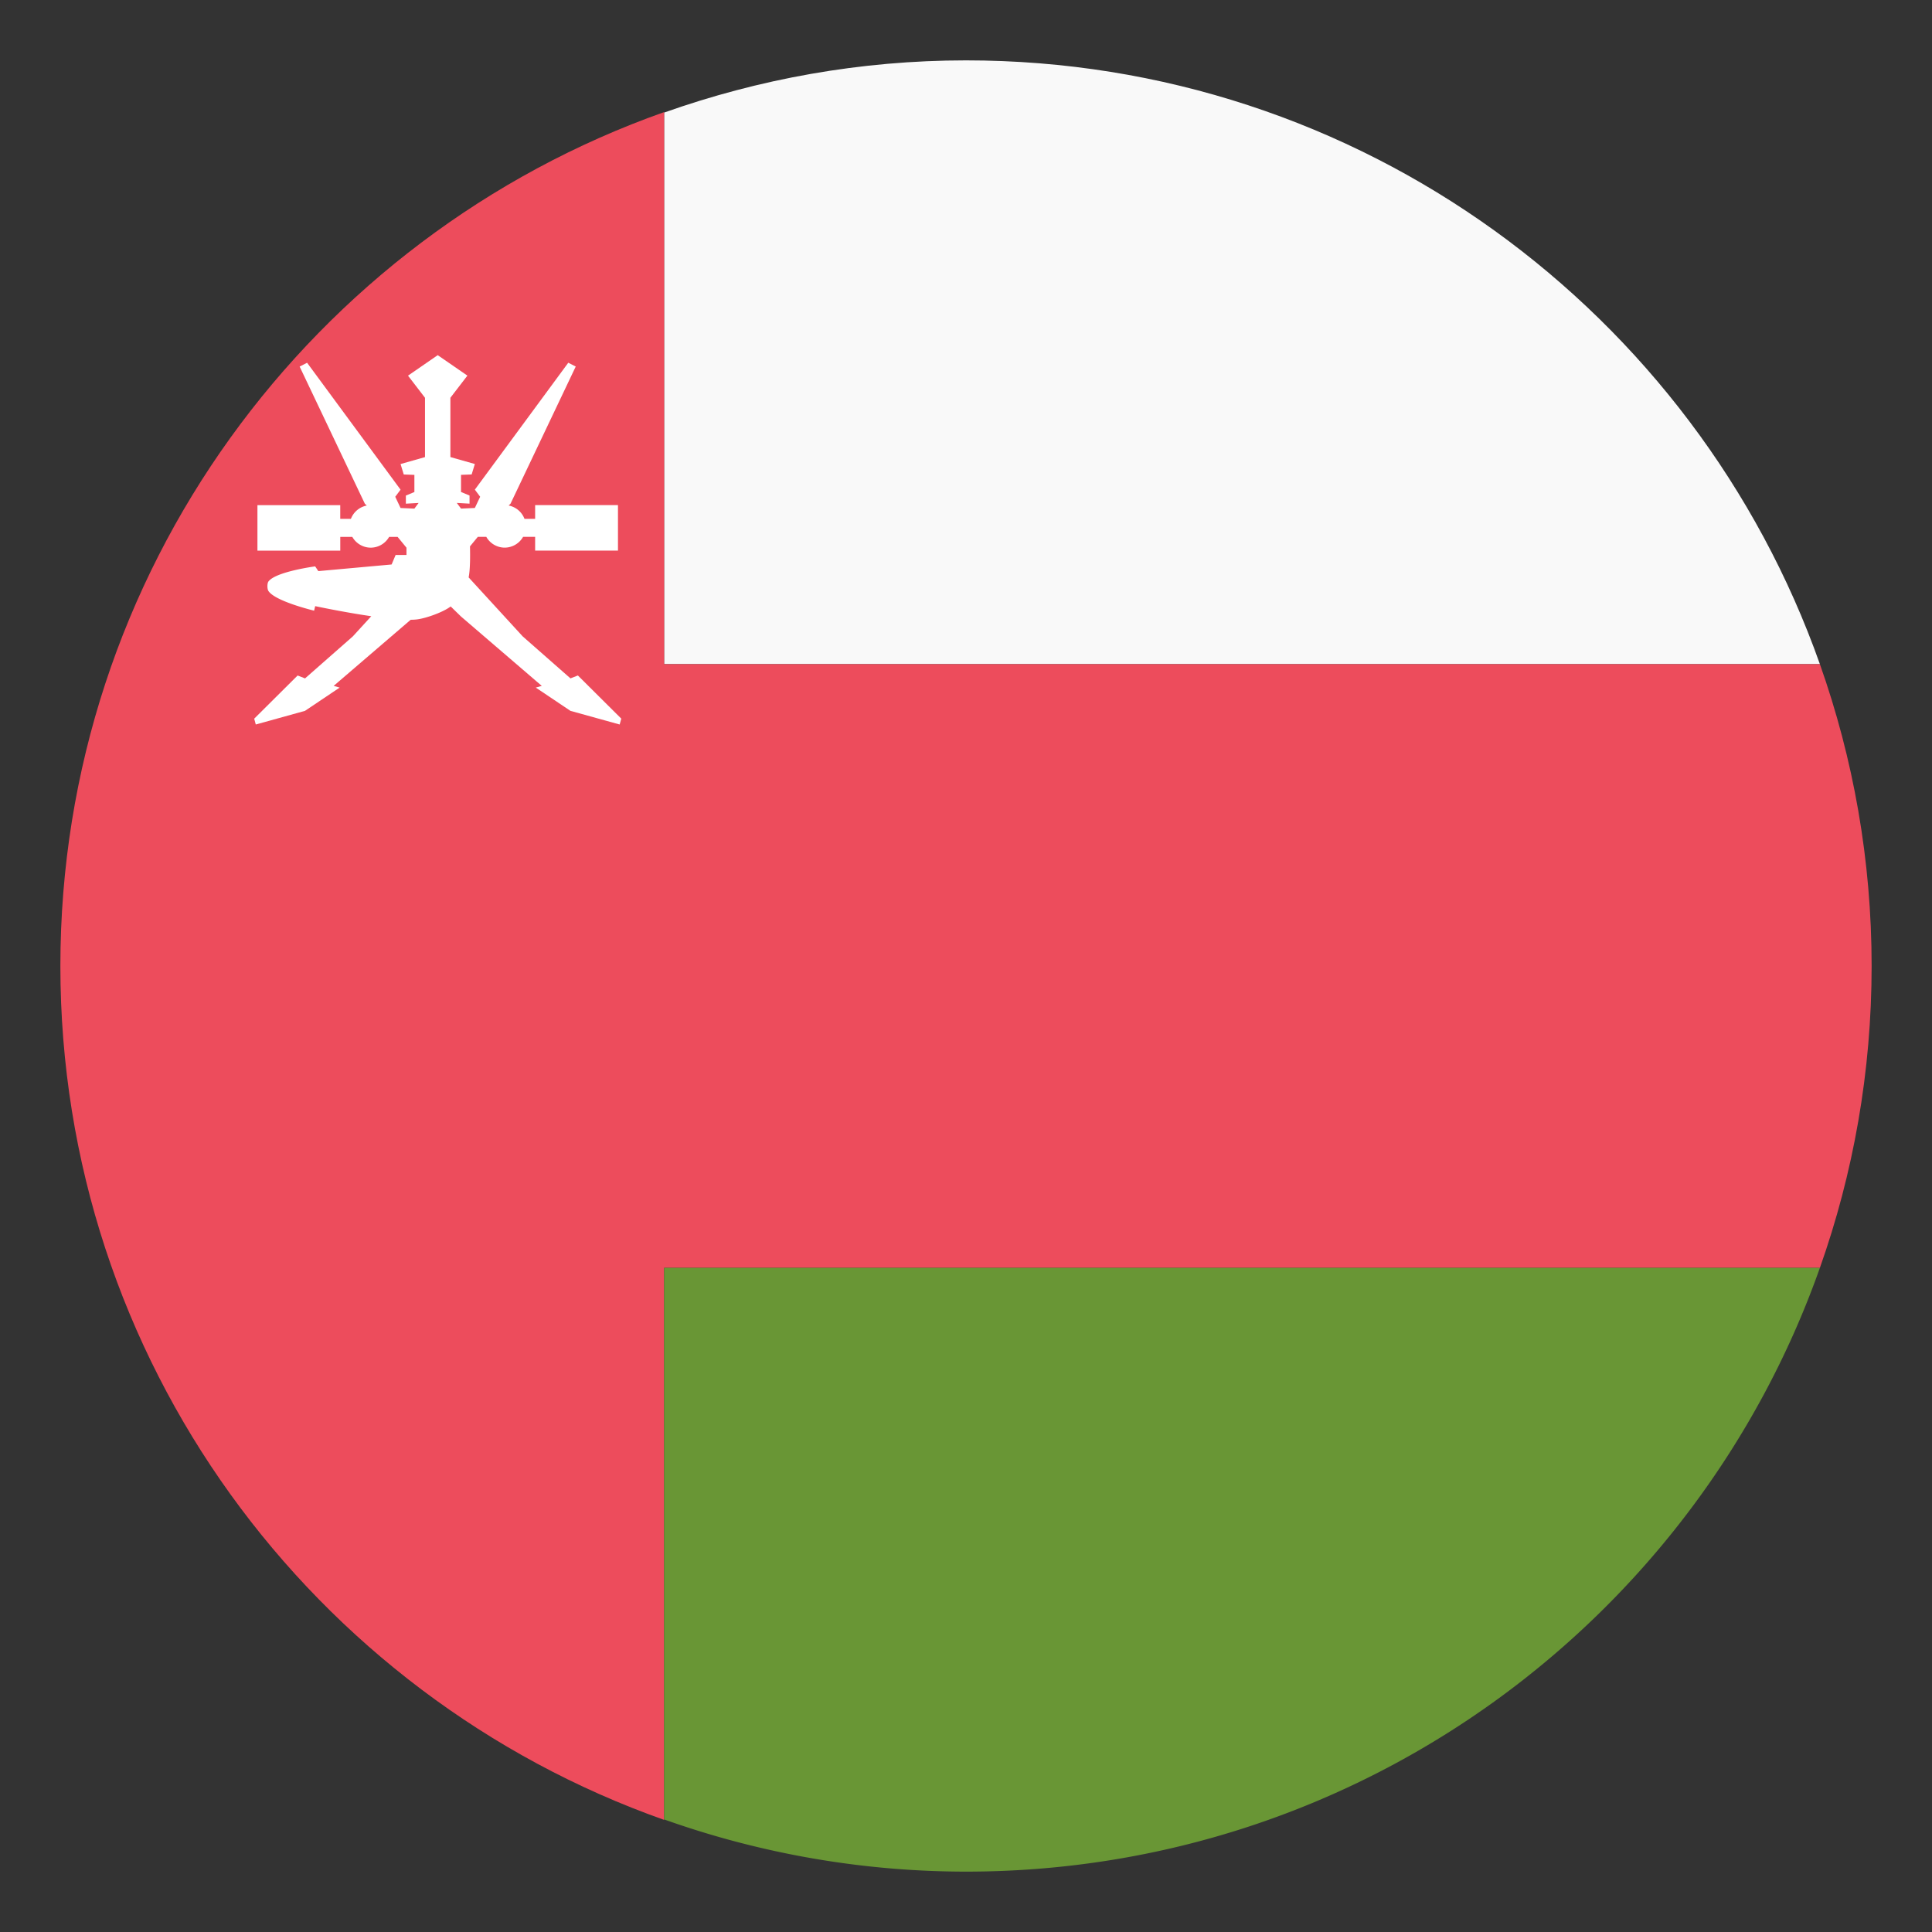
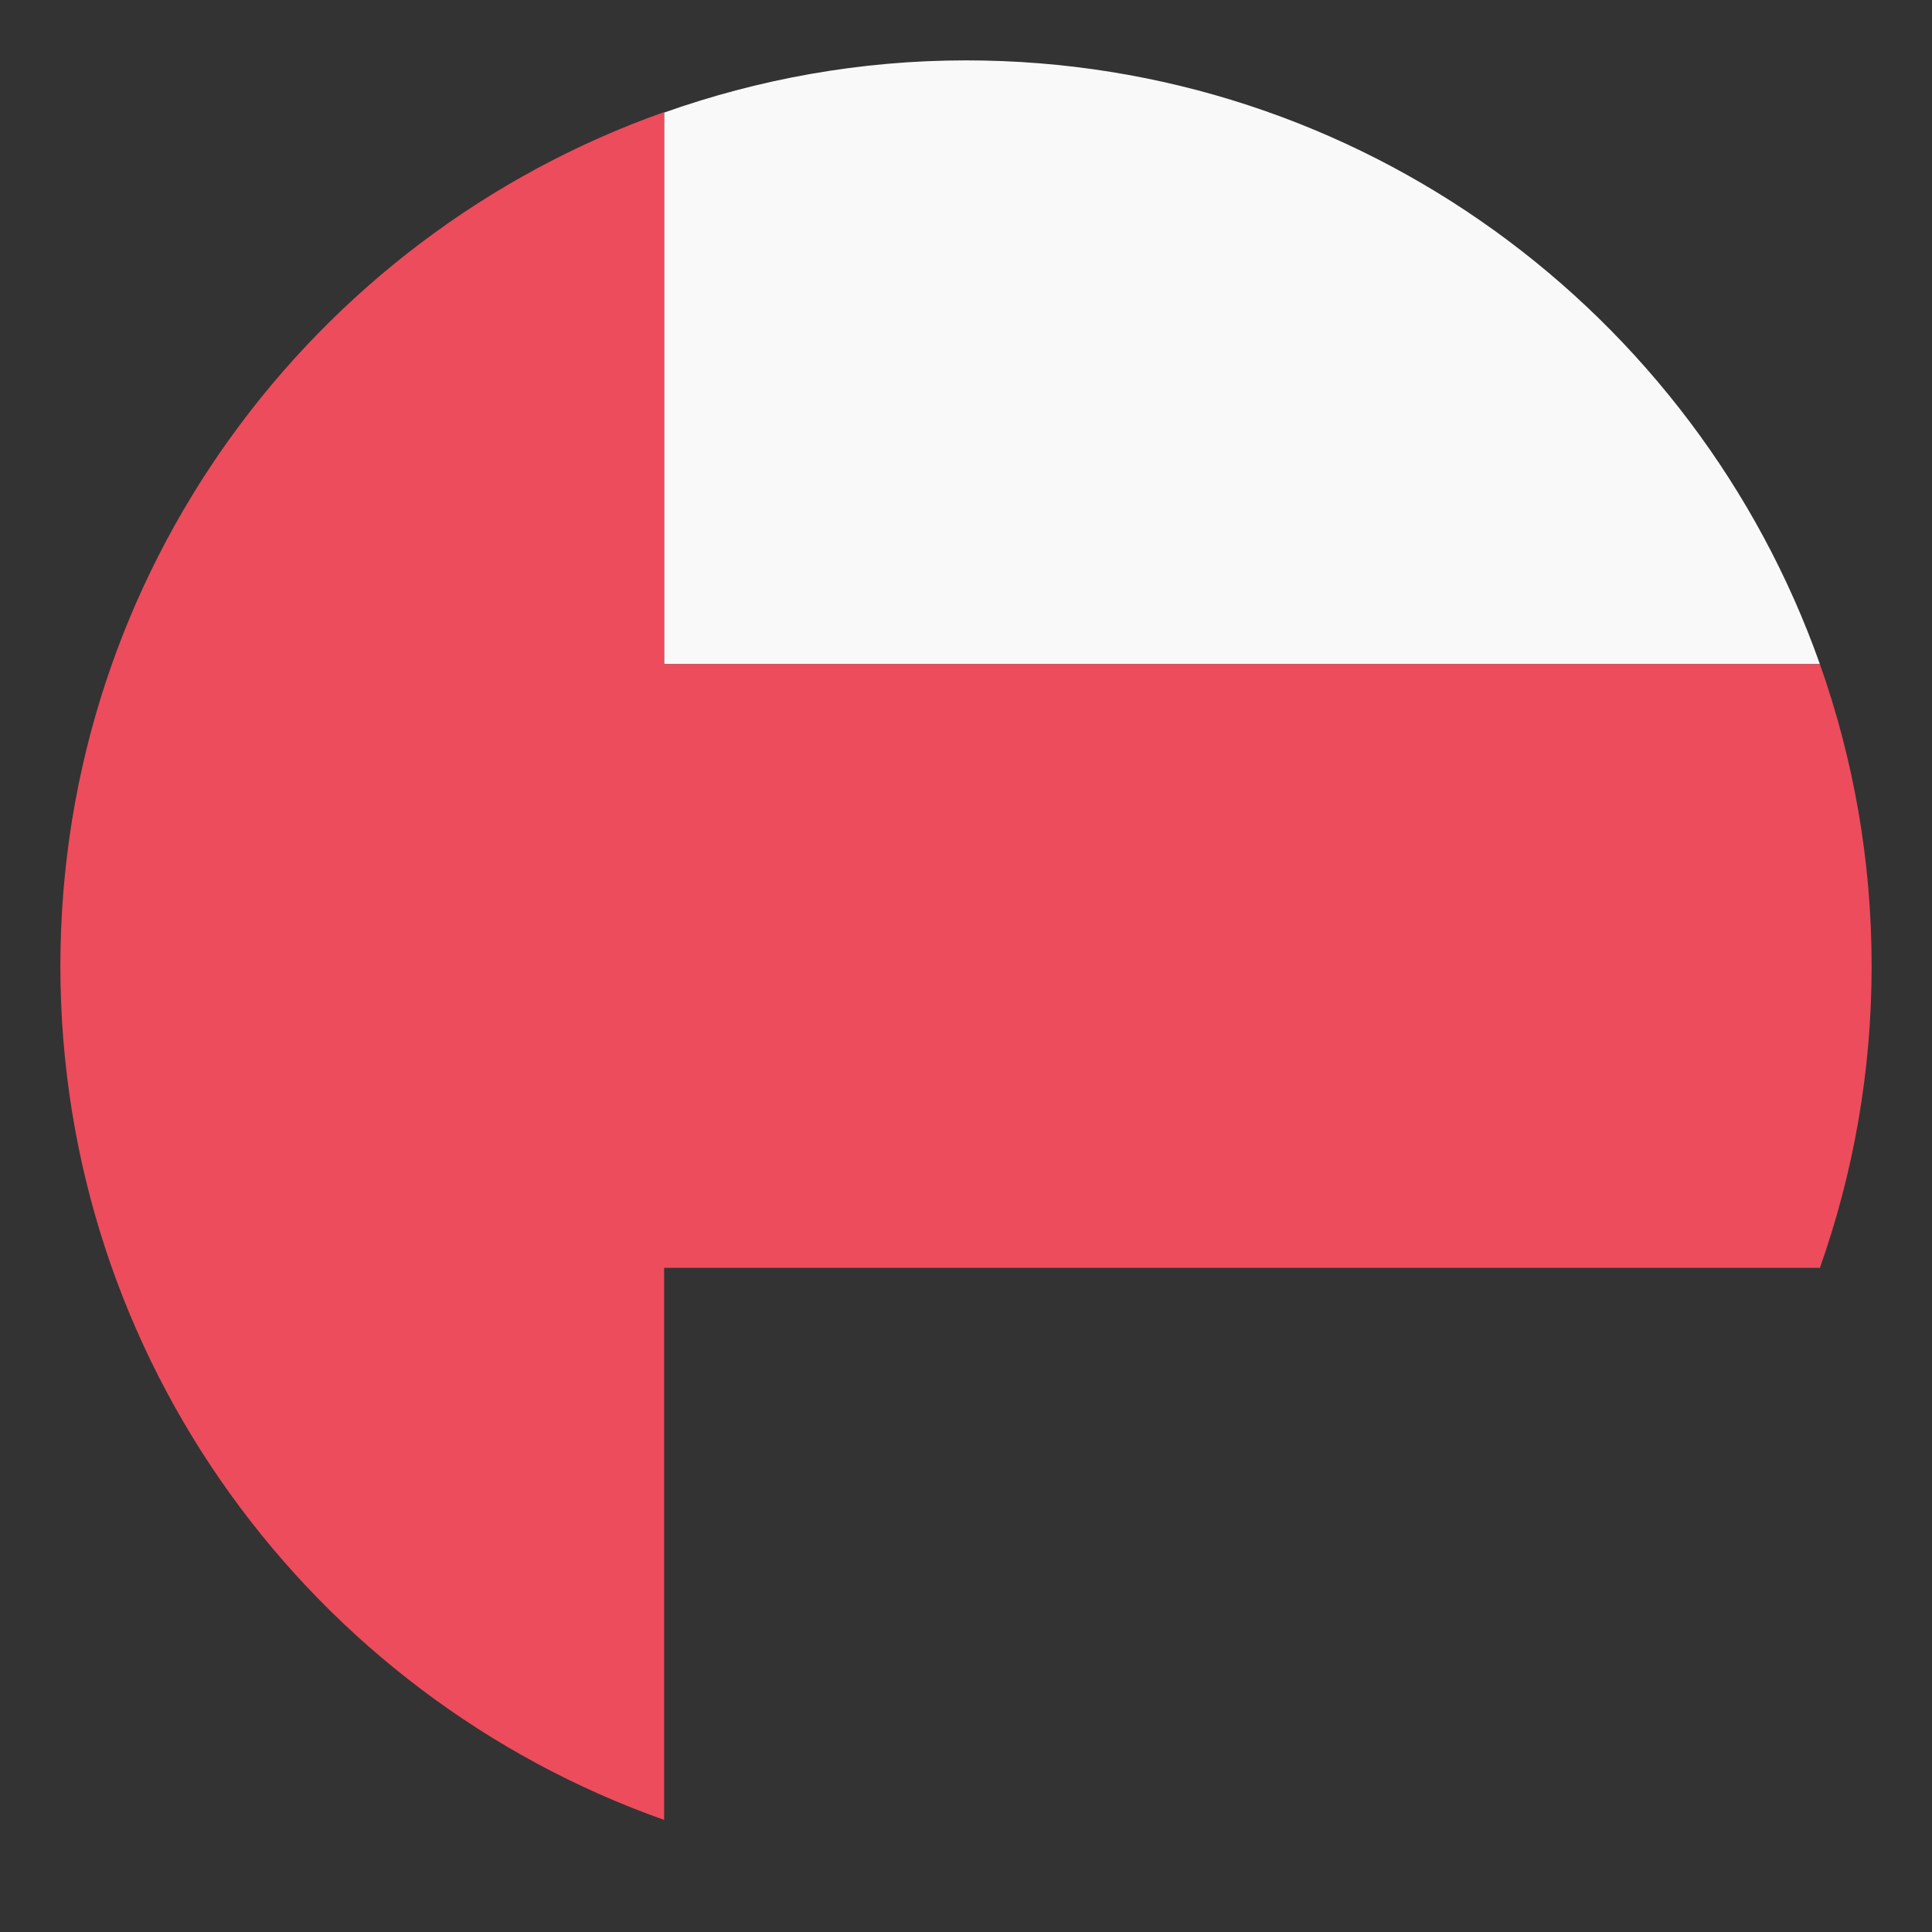
<svg xmlns="http://www.w3.org/2000/svg" width="64" height="64" viewBox="0 0 64 64">
  <rect x="0" y="0" width="64" height="64" fill="#333333" stroke="none" />
  <path fill="#F9F9F9" d="M32 2c-3.51 0-6.87.62-10 1.729V22h38.286C56.167 10.35 45.061 2 32 2z" />
  <path fill="#ED4C5C" d="M60.286 22H22V3.714C10.35 7.833 2 18.939 2 32s8.35 24.167 20 28.286V42h38.286C61.393 38.871 62 35.508 62 32s-.607-6.871-1.714-10z" />
-   <path fill="#699635" d="M22 42v18.271A29.87 29.87 0 0 0 32 62c13.061 0 24.167-8.35 28.286-20H22z" />
-   <path fill="#FFF" d="M19.143 22.376l-.246.096-1.583-1.392-1.79-1.953c.051-.245.053-.685.045-1.028l.259-.315h.281a.703.703 0 0 0 .609.357.705.705 0 0 0 .61-.357h.399v.455h2.744v-1.506h-2.744v.454h-.353a.703.703 0 0 0-.525-.441l.063-.061 2.16-4.543-.247-.126-3.095 4.204.176.235-.176.372-.458.021-.14-.188.422.024v-.269l-.282-.117v-.568l.352-.013.106-.346-.81-.23v-1.965l.563-.733-.983-.678-.984.679.563.733v1.965l-.81.23.106.346.352.013v.568l-.282.117v.269l.422-.024-.14.188-.458-.021-.176-.372.176-.235-3.096-4.204-.247.126 2.16 4.543.063.061a.707.707 0 0 0-.525.441h-.353v-.454H8.528v1.506h2.744v-.455h.399a.703.703 0 0 0 .61.357.703.703 0 0 0 .609-.357h.281l.294.358v.242h-.36l-.132.314-2.428.22-.105-.157s-1.309.173-1.548.502c-.046.063-.043.248 0 .313.226.345 1.513.652 1.513.652l.036-.15s.935.2 1.858.334l-.611.668-1.583 1.392-.246-.096-1.438 1.43.052.193 1.63-.452 1.149-.771-.199-.056 2.551-2.19c.079-.001.151-.005.213-.013.294-.036.87-.24 1.112-.429l.344.335 2.674 2.297-.199.056 1.149.771 1.63.452.054-.194-1.438-1.43z" />
</svg>